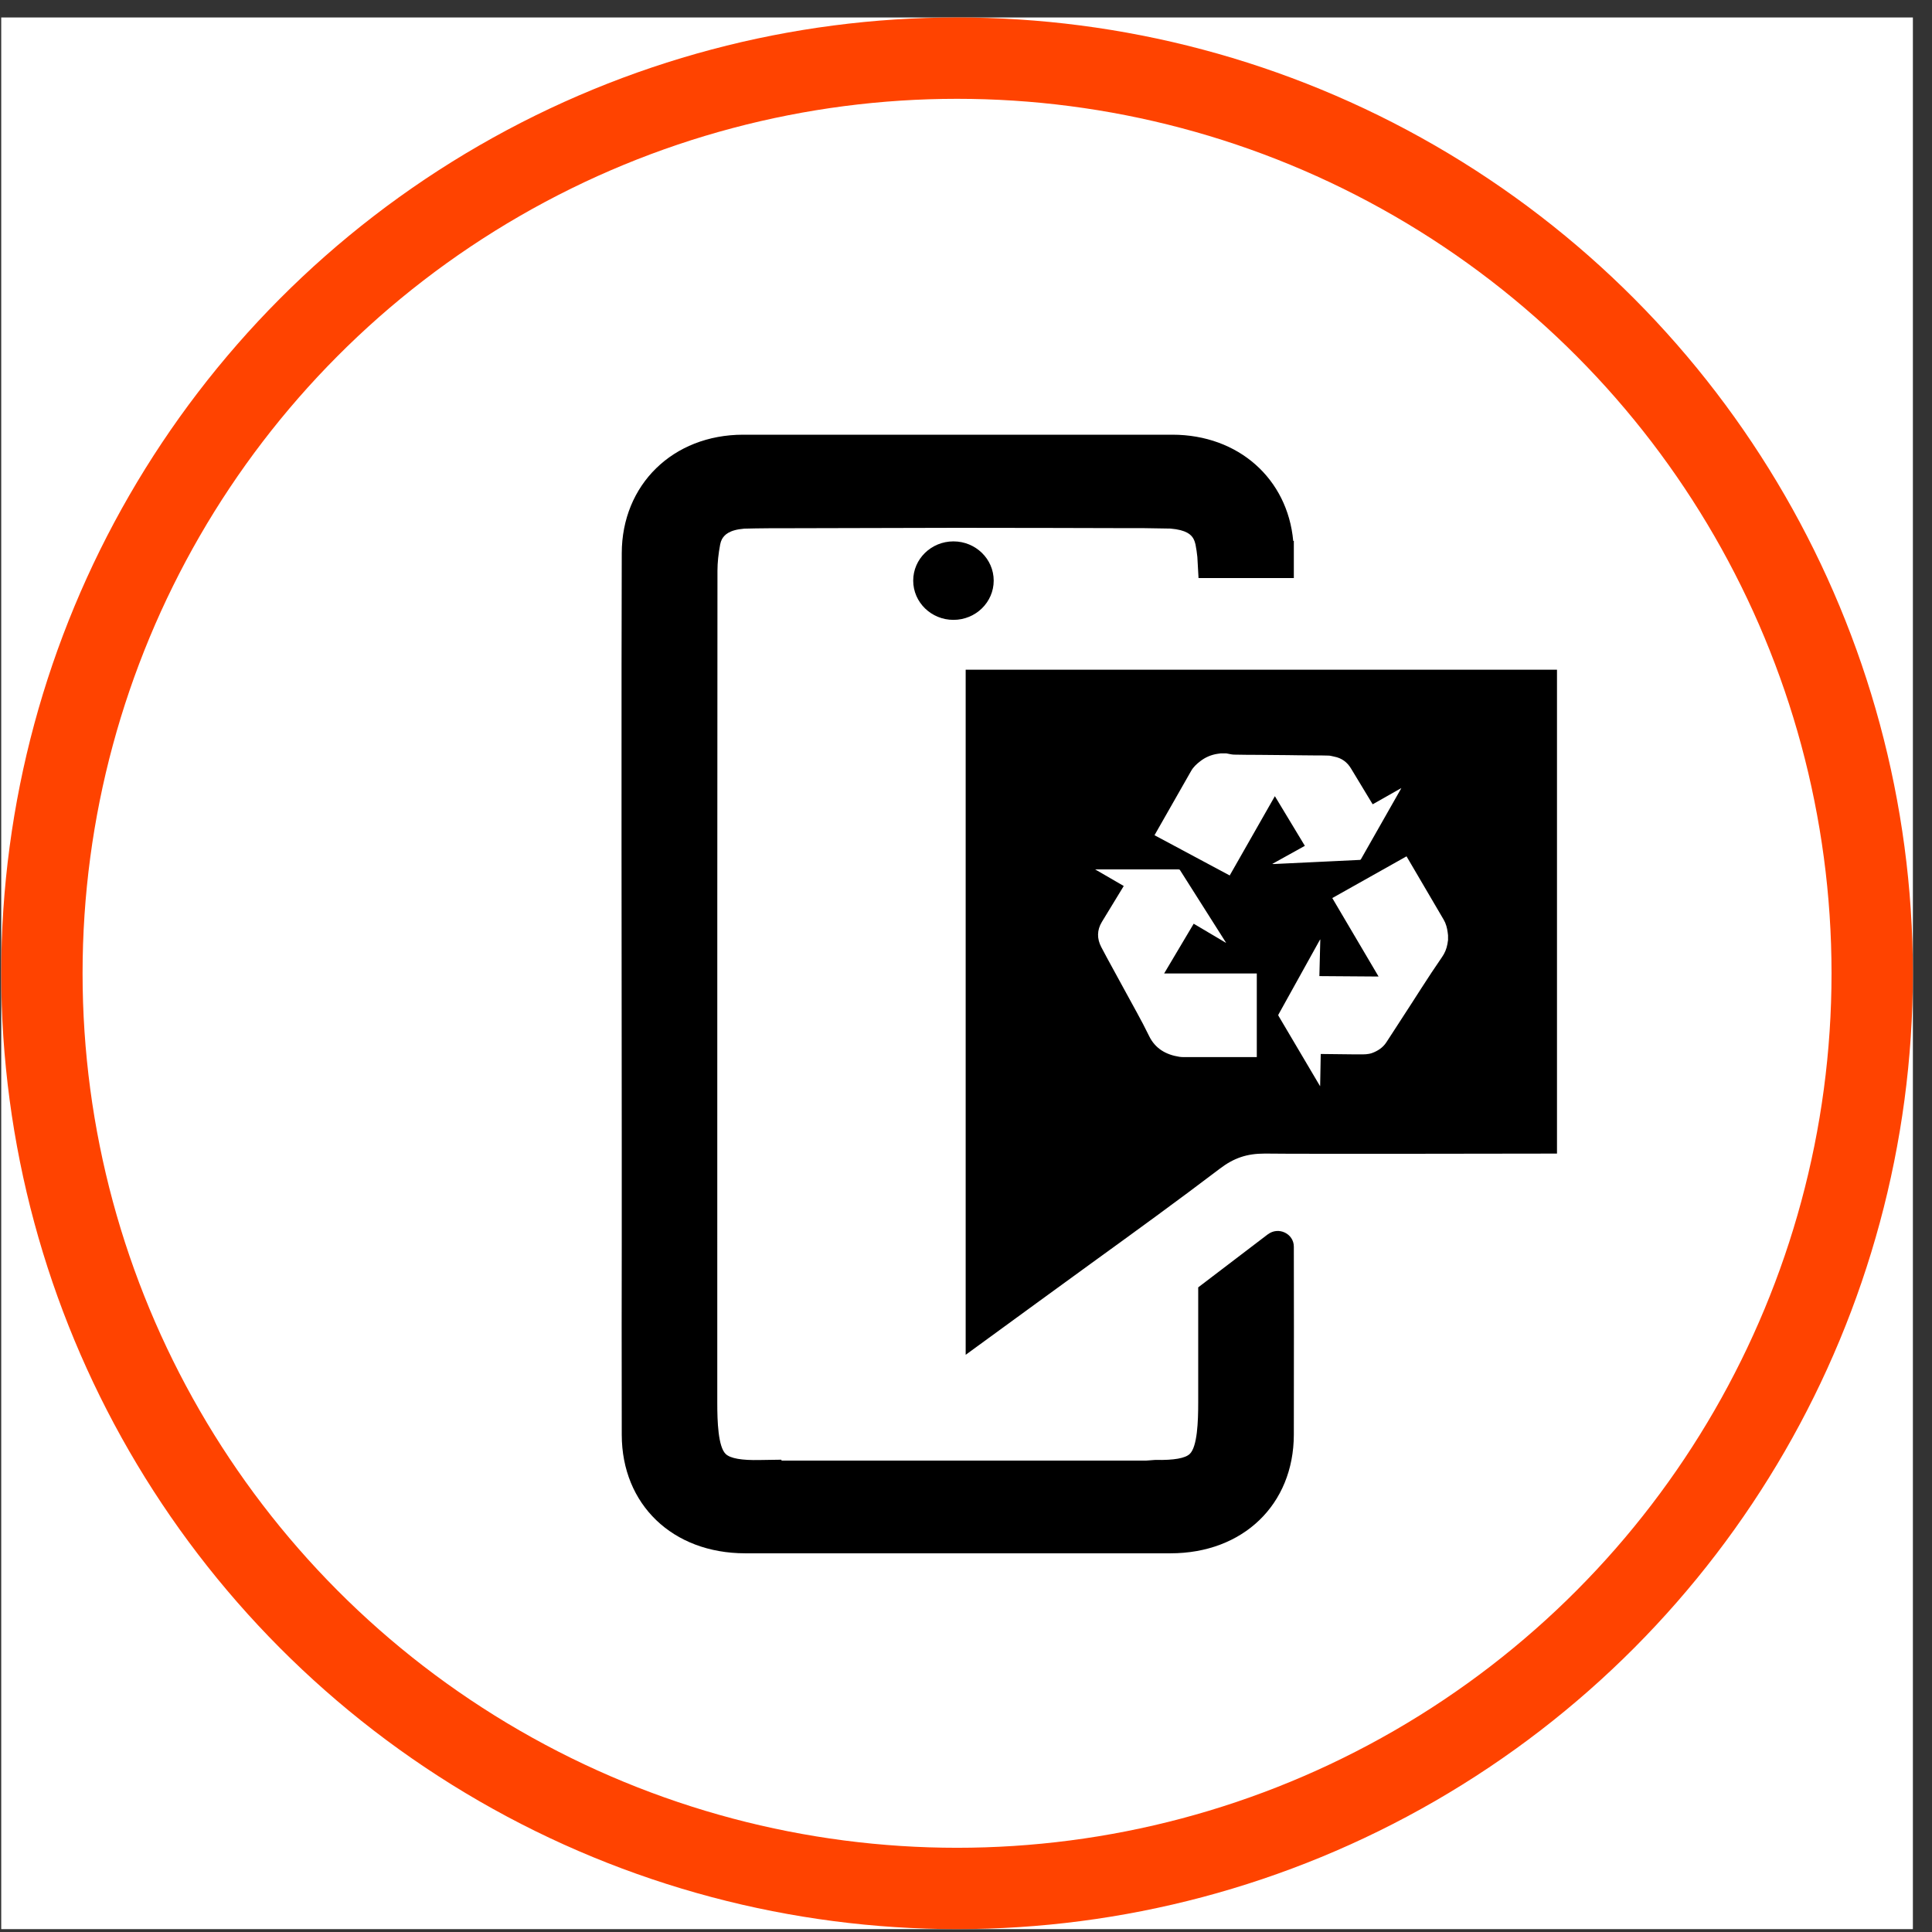
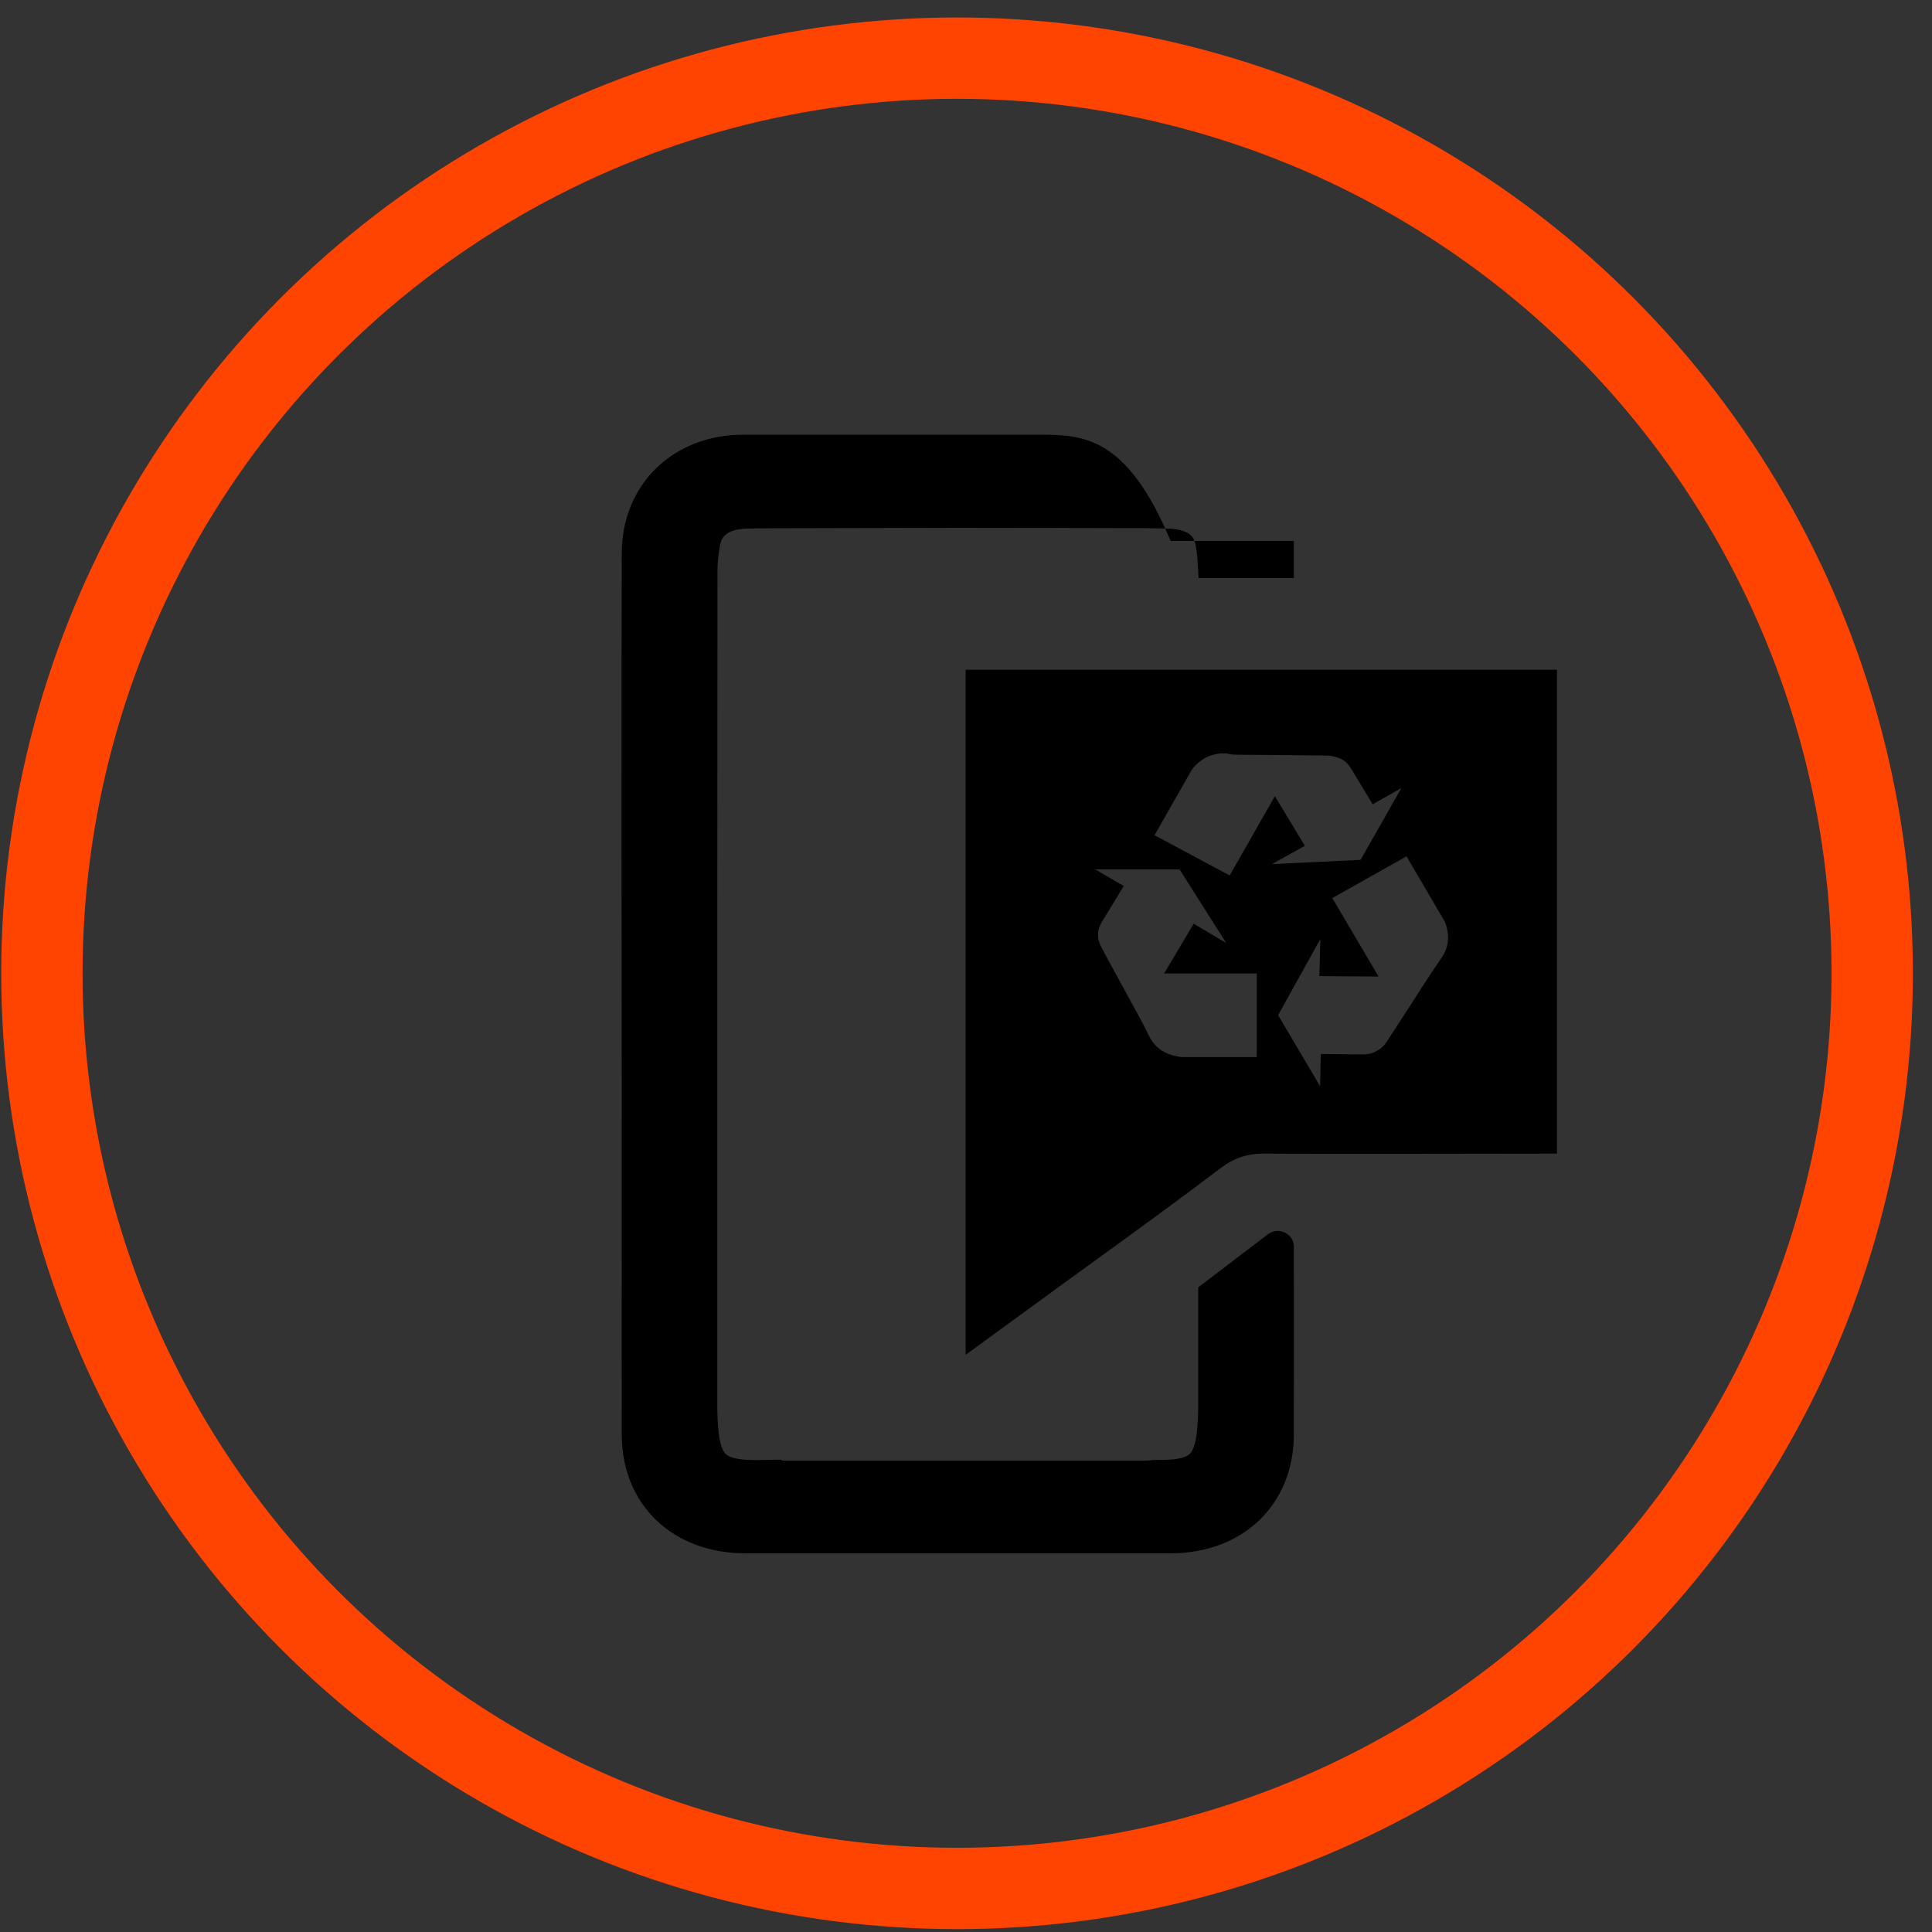
<svg xmlns="http://www.w3.org/2000/svg" width="95" height="95" viewBox="0 0 95 95" fill="none">
  <rect x="0" y="0" width="95" height="95" fill="#333333" stroke="none" />
-   <rect width="94" height="94" transform="translate(0.06 0.859)" fill="white" />
  <circle cx="47.06" cy="47.859" r="45" stroke="#FF4300" stroke-width="4" />
  <g clip-path="url(#clip0_311_1677)">
-     <path d="M46.883 30.48C47.976 30.48 48.862 29.616 48.862 28.55C48.862 27.485 47.976 26.621 46.883 26.621C45.79 26.621 44.904 27.485 44.904 28.55C44.904 29.616 45.79 30.48 46.883 30.48Z" fill="black" />
-     <path d="M62.342 60.693L58.918 63.302V68.984C58.918 69.887 58.876 71.133 58.504 71.491C58.279 71.707 57.728 71.804 56.821 71.788H56.792L56.362 71.82H38.427V71.776L37.367 71.792C36.456 71.812 35.909 71.711 35.684 71.495C35.312 71.137 35.27 69.895 35.27 68.988V62.825C35.27 52.027 35.27 35.877 35.279 28.062C35.279 27.668 35.325 27.232 35.412 26.772C35.429 26.678 35.462 26.589 35.496 26.52C35.613 26.308 35.847 26.056 36.594 25.995C36.891 25.986 37.35 25.978 37.922 25.974H38.64C40.599 25.966 43.827 25.958 47.096 25.954C50.366 25.954 53.594 25.966 55.552 25.97H56.262C56.842 25.978 57.302 25.986 57.548 25.991C58.346 26.056 58.579 26.3 58.684 26.491C58.734 26.585 58.763 26.678 58.784 26.768C58.826 26.98 58.855 27.187 58.876 27.387L58.934 28.424H63.62V26.597H63.59C63.31 23.54 60.897 21.379 57.652 21.375H57.56C55.381 21.375 53.201 21.375 51.017 21.375H47.092H42.398C40.473 21.375 38.548 21.375 36.611 21.375H36.54C33.087 21.379 30.577 23.833 30.573 27.207C30.552 30.773 30.564 52.386 30.573 56.411C30.573 56.435 30.573 56.464 30.573 56.488V61.14C30.569 64.091 30.564 65.805 30.573 70.551C30.577 73.978 33.07 76.375 36.636 76.379H38.757H47.096H54.228H57.556C61.122 76.379 63.611 73.982 63.62 70.551C63.628 65.89 63.624 64.156 63.62 61.299C63.62 60.66 62.864 60.298 62.346 60.693H62.342Z" fill="black" />
+     <path d="M62.342 60.693L58.918 63.302V68.984C58.918 69.887 58.876 71.133 58.504 71.491C58.279 71.707 57.728 71.804 56.821 71.788H56.792L56.362 71.82H38.427V71.776L37.367 71.792C36.456 71.812 35.909 71.711 35.684 71.495C35.312 71.137 35.27 69.895 35.27 68.988V62.825C35.27 52.027 35.27 35.877 35.279 28.062C35.279 27.668 35.325 27.232 35.412 26.772C35.429 26.678 35.462 26.589 35.496 26.52C35.613 26.308 35.847 26.056 36.594 25.995C36.891 25.986 37.35 25.978 37.922 25.974H38.64C40.599 25.966 43.827 25.958 47.096 25.954C50.366 25.954 53.594 25.966 55.552 25.97H56.262C56.842 25.978 57.302 25.986 57.548 25.991C58.346 26.056 58.579 26.3 58.684 26.491C58.734 26.585 58.763 26.678 58.784 26.768C58.826 26.98 58.855 27.187 58.876 27.387L58.934 28.424H63.62V26.597H63.59H57.56C55.381 21.375 53.201 21.375 51.017 21.375H47.092H42.398C40.473 21.375 38.548 21.375 36.611 21.375H36.54C33.087 21.379 30.577 23.833 30.573 27.207C30.552 30.773 30.564 52.386 30.573 56.411C30.573 56.435 30.573 56.464 30.573 56.488V61.14C30.569 64.091 30.564 65.805 30.573 70.551C30.577 73.978 33.07 76.375 36.636 76.379H38.757H47.096H54.228H57.556C61.122 76.379 63.611 73.982 63.62 70.551C63.628 65.89 63.624 64.156 63.62 61.299C63.62 60.66 62.864 60.298 62.346 60.693H62.342Z" fill="black" />
    <path d="M47.484 32.93V66.618L50.938 64.099C51.844 63.44 52.733 62.792 53.652 62.125C55.844 60.538 57.915 59.036 59.982 57.465C60.671 56.94 61.31 56.724 62.179 56.724H62.3C63.615 56.748 76.56 56.724 76.56 56.724V32.93H47.484ZM61.791 51.978H61.736C60.625 51.978 59.511 51.978 58.4 51.978C58.266 51.978 58.133 51.986 57.999 51.966C57.327 51.864 56.8 51.555 56.504 50.944C56.124 50.159 55.685 49.406 55.272 48.636C54.901 47.944 54.512 47.261 54.149 46.565C53.936 46.158 53.936 45.734 54.182 45.331C54.533 44.754 54.884 44.18 55.235 43.602C55.239 43.589 55.247 43.581 55.255 43.565C54.792 43.296 54.328 43.028 53.852 42.751C53.882 42.751 53.894 42.751 53.911 42.751C55.26 42.751 56.604 42.751 57.953 42.751C57.986 42.751 58.007 42.759 58.028 42.792C58.771 43.968 59.519 45.144 60.262 46.316C60.27 46.329 60.279 46.345 60.287 46.357C60.287 46.357 60.287 46.357 60.283 46.361C59.757 46.048 59.227 45.739 58.696 45.421C58.212 46.235 57.727 47.049 57.243 47.867H61.799V51.978H61.791ZM62.55 42.486C63.085 42.189 63.62 41.892 64.162 41.591C63.67 40.777 63.181 39.967 62.688 39.149C61.945 40.451 61.206 41.75 60.467 43.048C59.235 42.389 58.007 41.729 56.771 41.07C56.78 41.058 56.784 41.041 56.792 41.029C57.385 39.987 57.974 38.949 58.571 37.907C58.679 37.716 58.842 37.566 59.018 37.431C59.264 37.24 59.544 37.118 59.853 37.069C59.911 37.061 59.966 37.053 60.024 37.045H60.3C60.425 37.065 60.546 37.102 60.671 37.106C61.081 37.118 61.486 37.114 61.895 37.118C62.179 37.118 62.463 37.122 62.747 37.126C63.106 37.126 63.469 37.134 63.828 37.138C64.112 37.138 64.392 37.146 64.676 37.146C64.893 37.146 65.11 37.146 65.327 37.154C65.419 37.154 65.507 37.187 65.599 37.203C65.975 37.273 66.25 37.48 66.438 37.798C66.781 38.367 67.123 38.937 67.469 39.503C67.478 39.515 67.486 39.527 67.499 39.548C67.966 39.283 68.43 39.019 68.906 38.75C68.893 38.77 68.889 38.787 68.881 38.799C68.23 39.947 67.574 41.099 66.922 42.246C66.91 42.271 66.897 42.279 66.868 42.283C66.505 42.299 66.142 42.316 65.774 42.336C65.29 42.36 64.805 42.385 64.325 42.405C63.761 42.434 63.198 42.458 62.634 42.486C62.609 42.486 62.584 42.486 62.555 42.478L62.55 42.486ZM71.207 46.198C71.194 46.272 71.186 46.345 71.173 46.418C71.132 46.65 71.044 46.866 70.91 47.057C70.209 48.067 69.566 49.113 68.893 50.138C68.647 50.513 68.409 50.891 68.163 51.262C67.996 51.514 67.753 51.673 67.469 51.779C67.273 51.848 67.069 51.848 66.868 51.844C66.747 51.844 66.626 51.844 66.505 51.844C66.004 51.84 65.507 51.831 65.006 51.827C64.989 51.827 64.968 51.827 64.943 51.827C64.935 52.352 64.927 52.873 64.914 53.407C64.901 53.39 64.893 53.382 64.889 53.374C64.212 52.23 63.54 51.087 62.864 49.947C62.851 49.923 62.851 49.906 62.864 49.886C63.411 48.901 63.953 47.92 64.501 46.935C64.63 46.703 64.755 46.471 64.885 46.243C64.893 46.227 64.906 46.206 64.922 46.19C64.906 46.793 64.893 47.391 64.876 47.997C65.845 48.005 66.81 48.014 67.787 48.018C67.027 46.727 66.271 45.445 65.511 44.159C66.726 43.475 67.941 42.792 69.161 42.108C69.169 42.124 69.181 42.136 69.186 42.149C69.787 43.17 70.388 44.192 70.986 45.218C71.102 45.413 71.157 45.629 71.186 45.852C71.19 45.897 71.198 45.942 71.203 45.991V46.206L71.207 46.198Z" fill="black" />
  </g>
  <defs>
    <clipPath id="clip0_311_1677">
      <rect width="46" height="55" fill="white" transform="translate(30.56 21.375)" />
    </clipPath>
  </defs>
</svg>